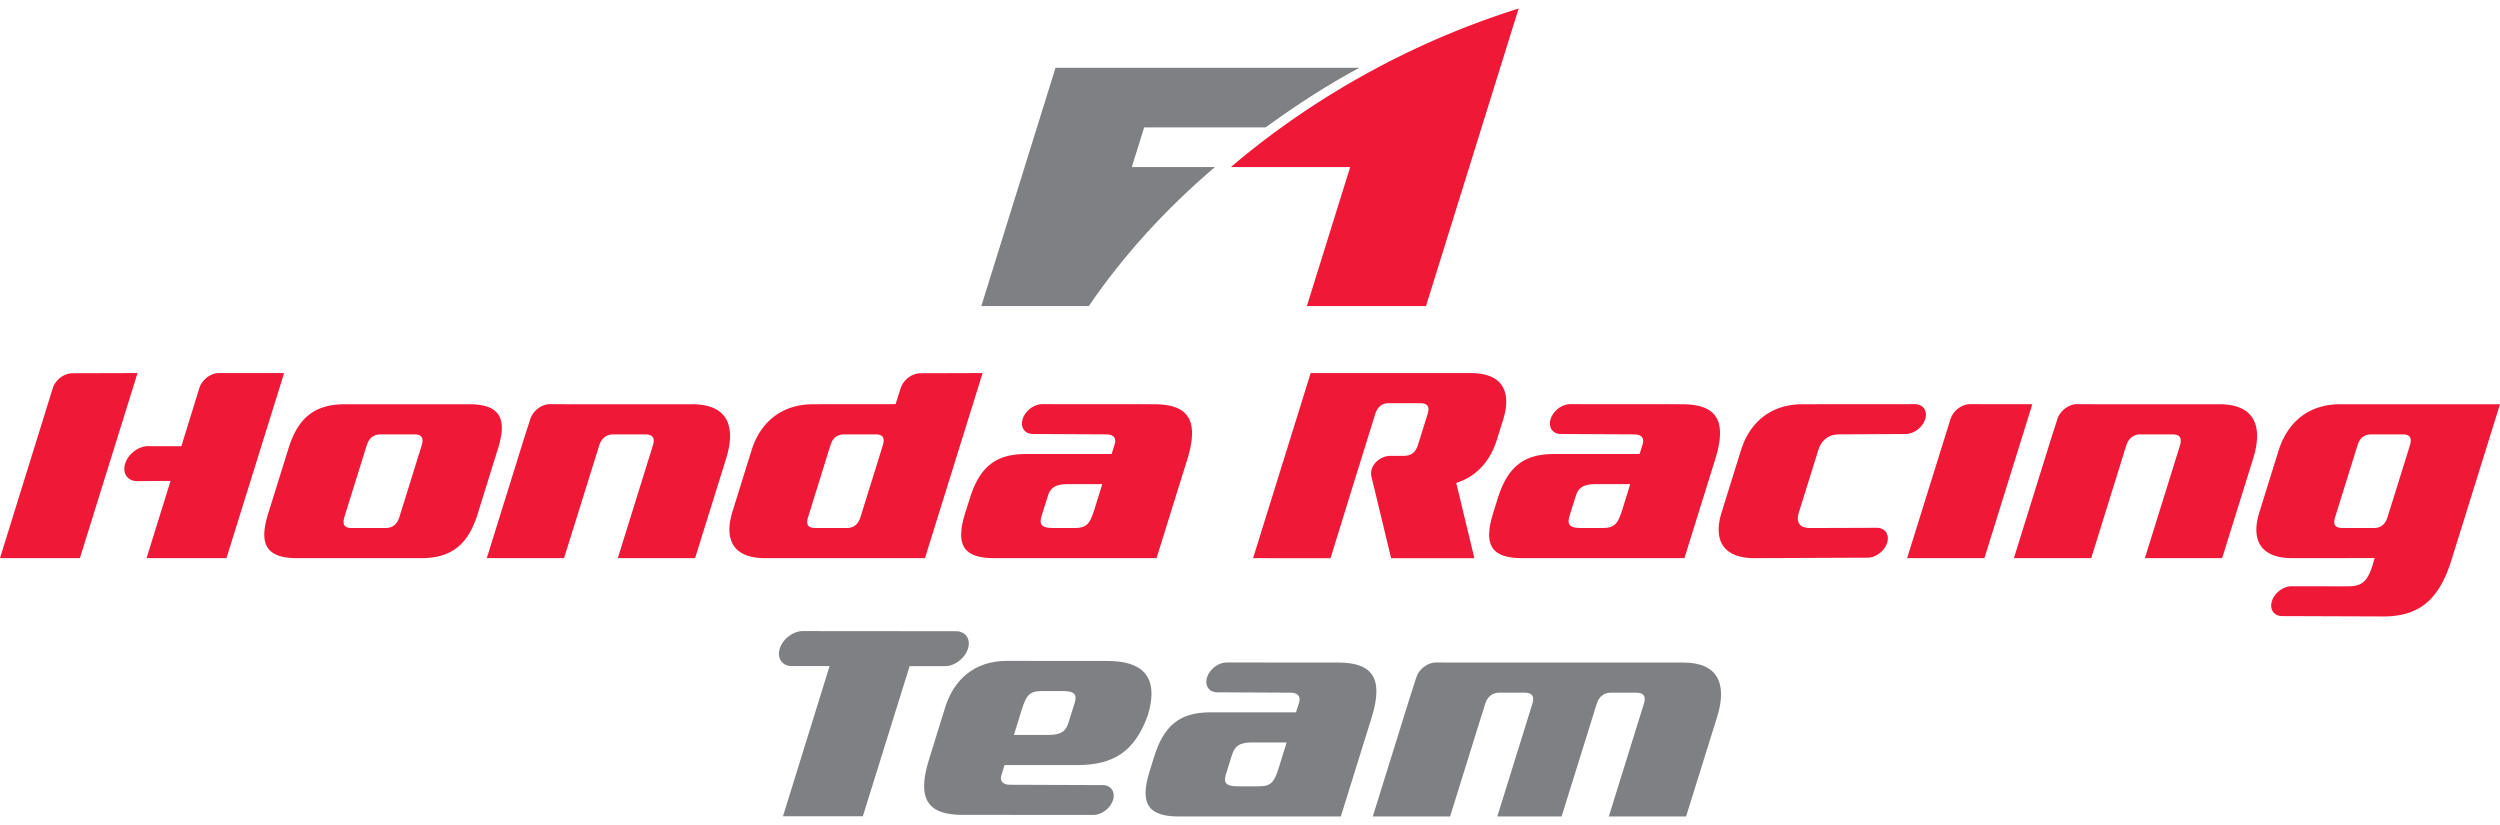
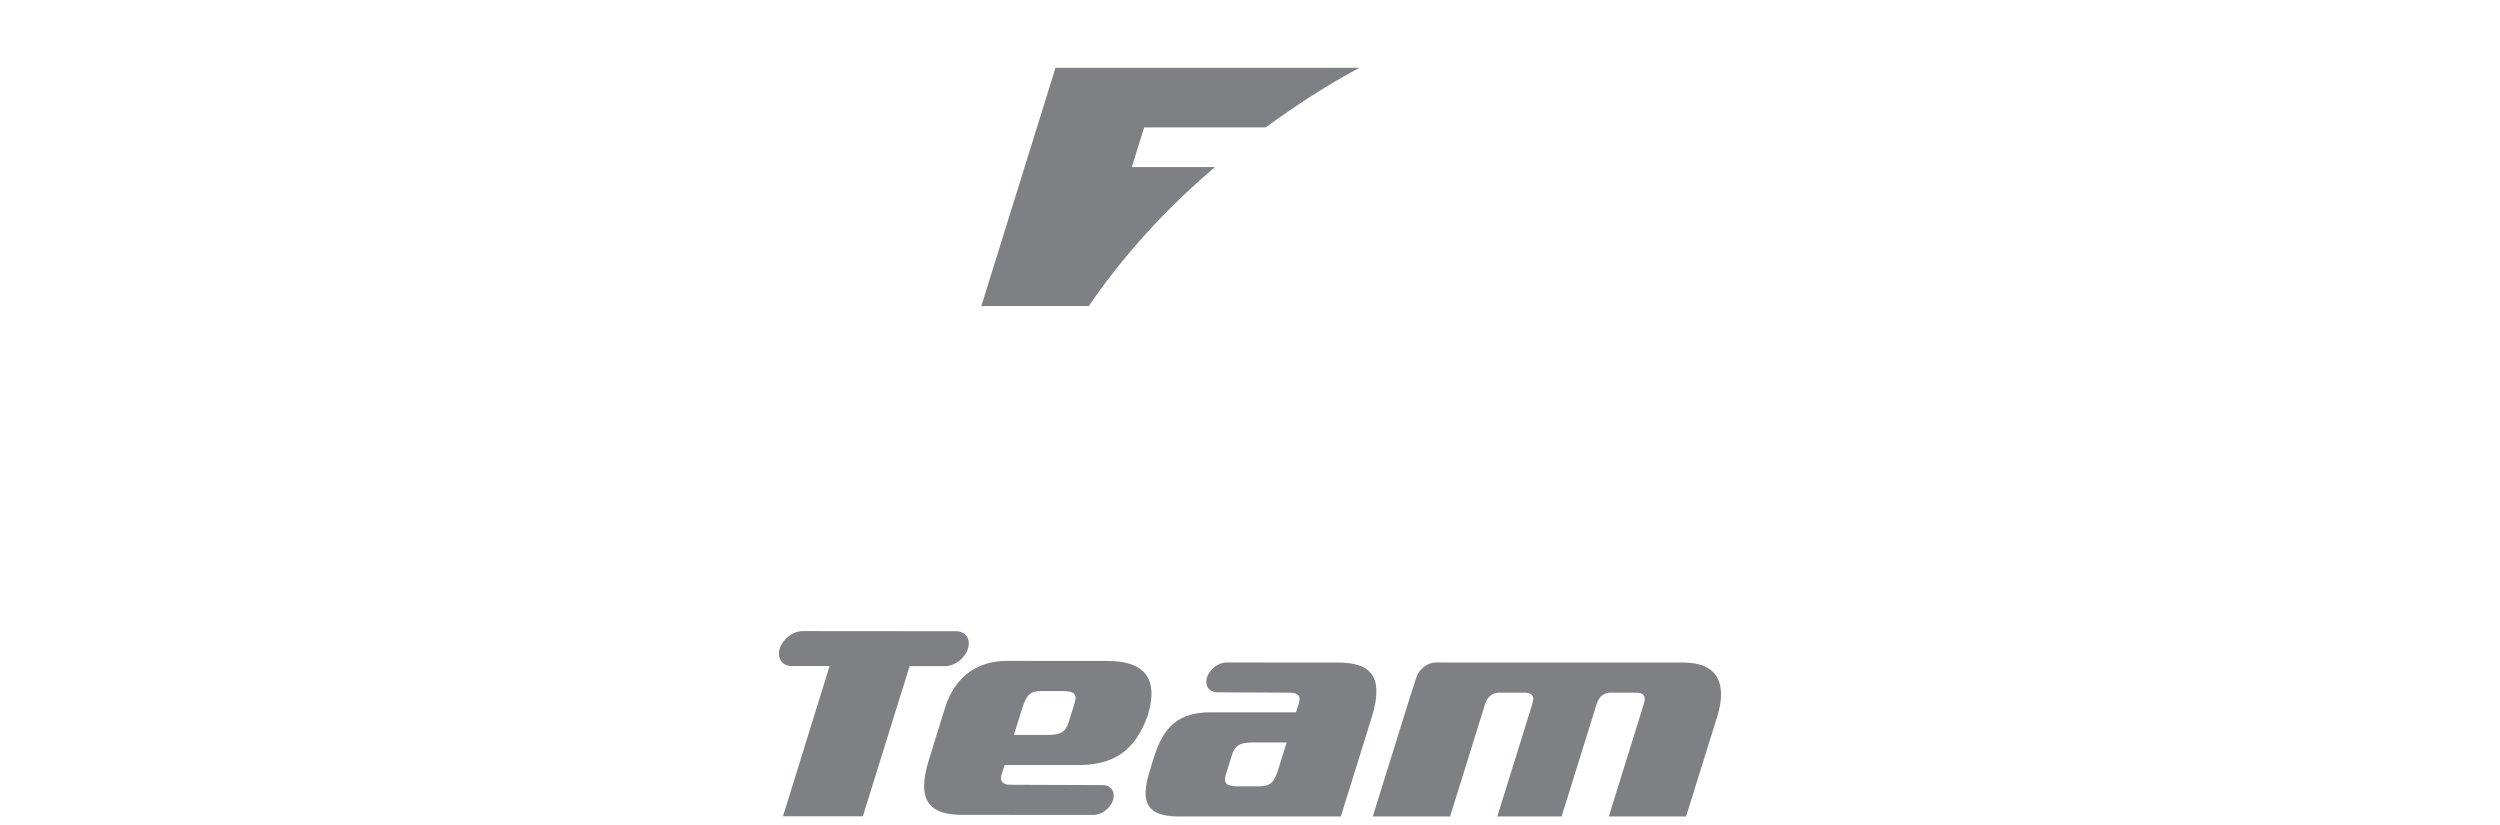
<svg xmlns="http://www.w3.org/2000/svg" height="825" viewBox="0 1.703 500 161.594" width="2500">
-   <path d="m10.551 77.634c.513-1.648 2.265-2.985 3.913-2.985l13.044-.036-11.53 37.017h-15.978zm46.273-3.022-11.53 37.018h-15.984l4.804-15.449-6.67.042c-1.932 0-3.01-1.555-2.41-3.493.597-1.933 2.654-3.498 4.582-3.498l6.66.005 3.6-11.645c.52-1.648 2.27-2.985 3.919-2.985l13.028.005zm23.087 28.695c-.492 1.58-1.368 2.296-2.87 2.296h-6.686c-1.508 0-1.938-.715-1.446-2.296l4.405-14.143c.493-1.565 1.368-2.29 2.871-2.29h6.685c1.503 0 1.933.725 1.441 2.29zm15.64-.58 4.032-12.967c1.742-5.57.881-8.913-5.736-8.913h-24.88c-6.624 0-9.557 3.342-11.293 8.913l-4.042 12.967c-1.726 5.565-.87 8.903 5.742 8.903h24.896c6.607 0 9.54-3.338 11.282-8.903m88.498-28.078c-1.638 0-3.4 1.337-3.908 2.985l-1.026 3.197-16.5.016c-6.41 0-10.598 3.741-12.293 9.172l-3.83 12.303c-1.647 5.312-.14 9.308 6.546 9.308h31.954l11.526-37.018-12.47.037zm-11.94 28.73c-.477 1.509-1.348 2.224-2.788 2.224h-6.162c-1.632 0-2.006-.715-1.529-2.223l4.441-14.278c.472-1.503 1.28-2.228 2.923-2.228h6.152c1.45 0 1.876.725 1.404 2.228zm178.8 8.251c-6.42 0-8.271-3.726-6.582-9.173l3.877-12.437c1.694-5.432 5.861-9.173 12.282-9.173l22.496-.016c1.654 0 2.56 1.337 2.063 2.985-.518 1.648-2.275 2.985-3.913 2.985l-13.282.073c-2.104 0-3.555 1.114-4.187 3.146l-3.882 12.437c-.622 2.032.14 3.146 2.244 3.146l13.35-.042c1.643 0 2.56 1.337 2.052 2.985-.513 1.653-2.275 2.99-3.913 2.99zm39.189-27.814c.508-1.648 2.26-2.985 3.907-2.985l12.458.016-9.582 30.783h-15.459zm21.377 0c.518-1.648 2.275-2.985 3.912-2.985l3.198.016h25.284c7.069 0 8.774 4.394 6.758 10.877l-6.198 19.906h-15.454l7.017-22.528c.42-1.373.104-2.228-1.529-2.228h-6.426c-1.238 0-2.31.725-2.788 2.228l-7.006 22.528h-15.464l7.488-24.062zm66.044 19.564c-.467 1.508-1.343 2.223-2.784 2.223h-6.151c-1.643 0-2.01-.715-1.545-2.223l4.452-14.278c.461-1.503 1.285-2.228 2.913-2.228h6.161c1.446 0 1.866.725 1.41 2.228zm-.835 19.91c7.214 0 11.152-3.405 13.603-11.266l9.712-31.177h-31.965c-6.68 0-10.685 3.995-12.328 9.302l-3.835 12.308c-1.695 5.447.155 9.173 6.571 9.173l16.49-.016-.471 1.591c-1.089 3.472-2.441 4.058-4.991 4.058l-11.168-.01c-1.658 0-3.41 1.337-3.923 2.98s.404 2.985 2.057 2.985zm-140.363-42.443-22.284-.016c-1.643 0-3.405 1.337-3.913 2.985-.513 1.648.404 2.985 2.058 2.985l14.603.073c1.565 0 2.11.782 1.752 1.964l-.617 1.964h-17.096c-6.162 0-9.328 2.627-11.308 8.976l-.876 2.814c-2.036 6.545-.264 9.038 5.898 9.038h32.348l6.161-19.781c2.638-8.442-.373-11.002-6.726-11.002m-11.842 21.03c-.88 2.819-1.492 3.726-3.99 3.726h-4.187c-2.478 0-2.928-.715-2.374-2.488l1.166-3.731c.55-1.772 1.384-2.555 4.136-2.555h6.814zm-218.414-18.061c.513-1.648 2.26-2.985 3.913-2.985l3.198.016h25.274c7.079 0 8.789 4.394 6.773 10.877l-6.208 19.906h-15.454l7.012-22.528c.435-1.373.108-2.228-1.53-2.228h-6.415c-1.254 0-2.327.725-2.788 2.228l-7.027 22.528h-15.454l7.489-24.062zm124.671-2.969-22.289-.016c-1.653 0-3.4 1.337-3.912 2.985-.519 1.648.409 2.985 2.047 2.985l14.614.073c1.57 0 2.114.782 1.746 1.964l-.611 1.964h-17.107c-6.152 0-9.328 2.627-11.292 8.976l-.892 2.814c-2.036 6.545-.249 9.038 5.898 9.038h32.368l6.162-19.781c2.612-8.442-.378-11.002-6.732-11.002m-11.852 21.03c-.875 2.819-1.497 3.726-3.98 3.726h-4.187c-2.498 0-2.923-.715-2.373-2.488l1.166-3.731c.539-1.772 1.383-2.555 4.135-2.555h6.81zm55.399-6.577a2.847 2.847 0 0 1 -.03-1.093c.295-1.68 2.02-3.037 3.855-3.037h2.575c1.638 0 2.447-.726 2.923-2.228l1.897-6.074c.472-1.508.099-2.234-1.529-2.234h-6.162c-1.44 0-2.31.726-2.788 2.234l-4.462 14.345-4.456 14.432-15.49-.015 11.52-37.017h31.954c6.69 0 8.193 3.995 6.545 9.302l-1.285 4.11c-1.295 4.14-4.032 7.29-8.105 8.555l3.628 15.055h-16.651z" fill="#ef1836" />
  <path d="m267.604 132.51-22.289-.016c-1.637 0-3.394 1.337-3.912 2.98-.503 1.653.409 2.99 2.062 2.99l14.599.072c1.565 0 2.114.788 1.751 1.96l-.606 1.969h-17.102c-6.161 0-9.328 2.627-11.313 8.975l-.87 2.814c-2.042 6.546-.265 9.043 5.892 9.043h32.348l6.167-19.786c2.633-8.442-.384-11.002-6.727-11.002m-11.841 21.03c-.881 2.814-1.488 3.726-3.99 3.726h-4.188c-2.482 0-2.923-.715-2.373-2.487l1.166-3.732c.549-1.772 1.383-2.554 4.125-2.554h6.82zm80.89-21.029h-46.278l-3.192-.016c-1.658 0-3.4 1.337-3.913 2.98l-1.217 3.757-7.494 24.066h15.459l7.017-22.527c.466-1.508 1.544-2.234 2.793-2.234h5.115c1.637 0 1.964.86 1.529 2.234l-7.012 22.527h12.862l7.023-22.527c.46-1.508 1.533-2.234 2.782-2.234h5.12c1.638 0 1.965.86 1.524 2.234l-7.006 22.527h15.453l6.209-19.91c2.016-6.483.3-10.878-6.774-10.878m-145.467-6.265-30.648-.026c-1.928 0-3.985 1.565-4.587 3.498-.596 1.928.482 3.498 2.41 3.498l7.556.005-9.323 30.042h15.972l9.36-30.032 7.089.005c1.922 0 3.985-1.565 4.58-3.498.602-1.927-.476-3.492-2.41-3.492m30.297 5.949-20.113-.015c-6.68 0-10.686 3.99-12.334 9.297l-3.254 10.494c-2.638 8.447.373 11.007 6.721 11.007l26.192.016c1.637 0 3.4-1.343 3.912-2.985.508-1.648-.41-2.985-2.062-2.985l-18.496-.068c-1.575 0-2.12-.787-1.752-1.969l.612-1.964h14.49c7.286.01 11.51-2.7 14.116-9.82-.005 0 0 0 0 0 2.628-8.448-1.674-11.008-8.032-11.008m-6.582 8.51-1.171 3.736c-.544 1.767-1.379 2.555-4.125 2.555h-6.815l.803-2.607.809-2.601c.855-2.68 1.492-3.571 3.933-3.571h4.193c2.482 0 2.928.72 2.373 2.488m-3.798-127.138-14.832 47.645h21.496c6.877-10.1 15.438-19.47 25.222-27.793h-16.625l2.472-7.939h24.29c6.058-4.369 12.075-8.36 18.75-11.914h-60.773z" fill="#7e8083" />
-   <path d="m275.44 13.565a166.825 166.825 0 0 0 -19.138 11.914 158.713 158.713 0 0 0 -10.137 7.94h23.87l-8.66 27.792h23.823l18.532-59.508a166.429 166.429 0 0 0 -28.29 11.862" fill="#ef1836" />
</svg>